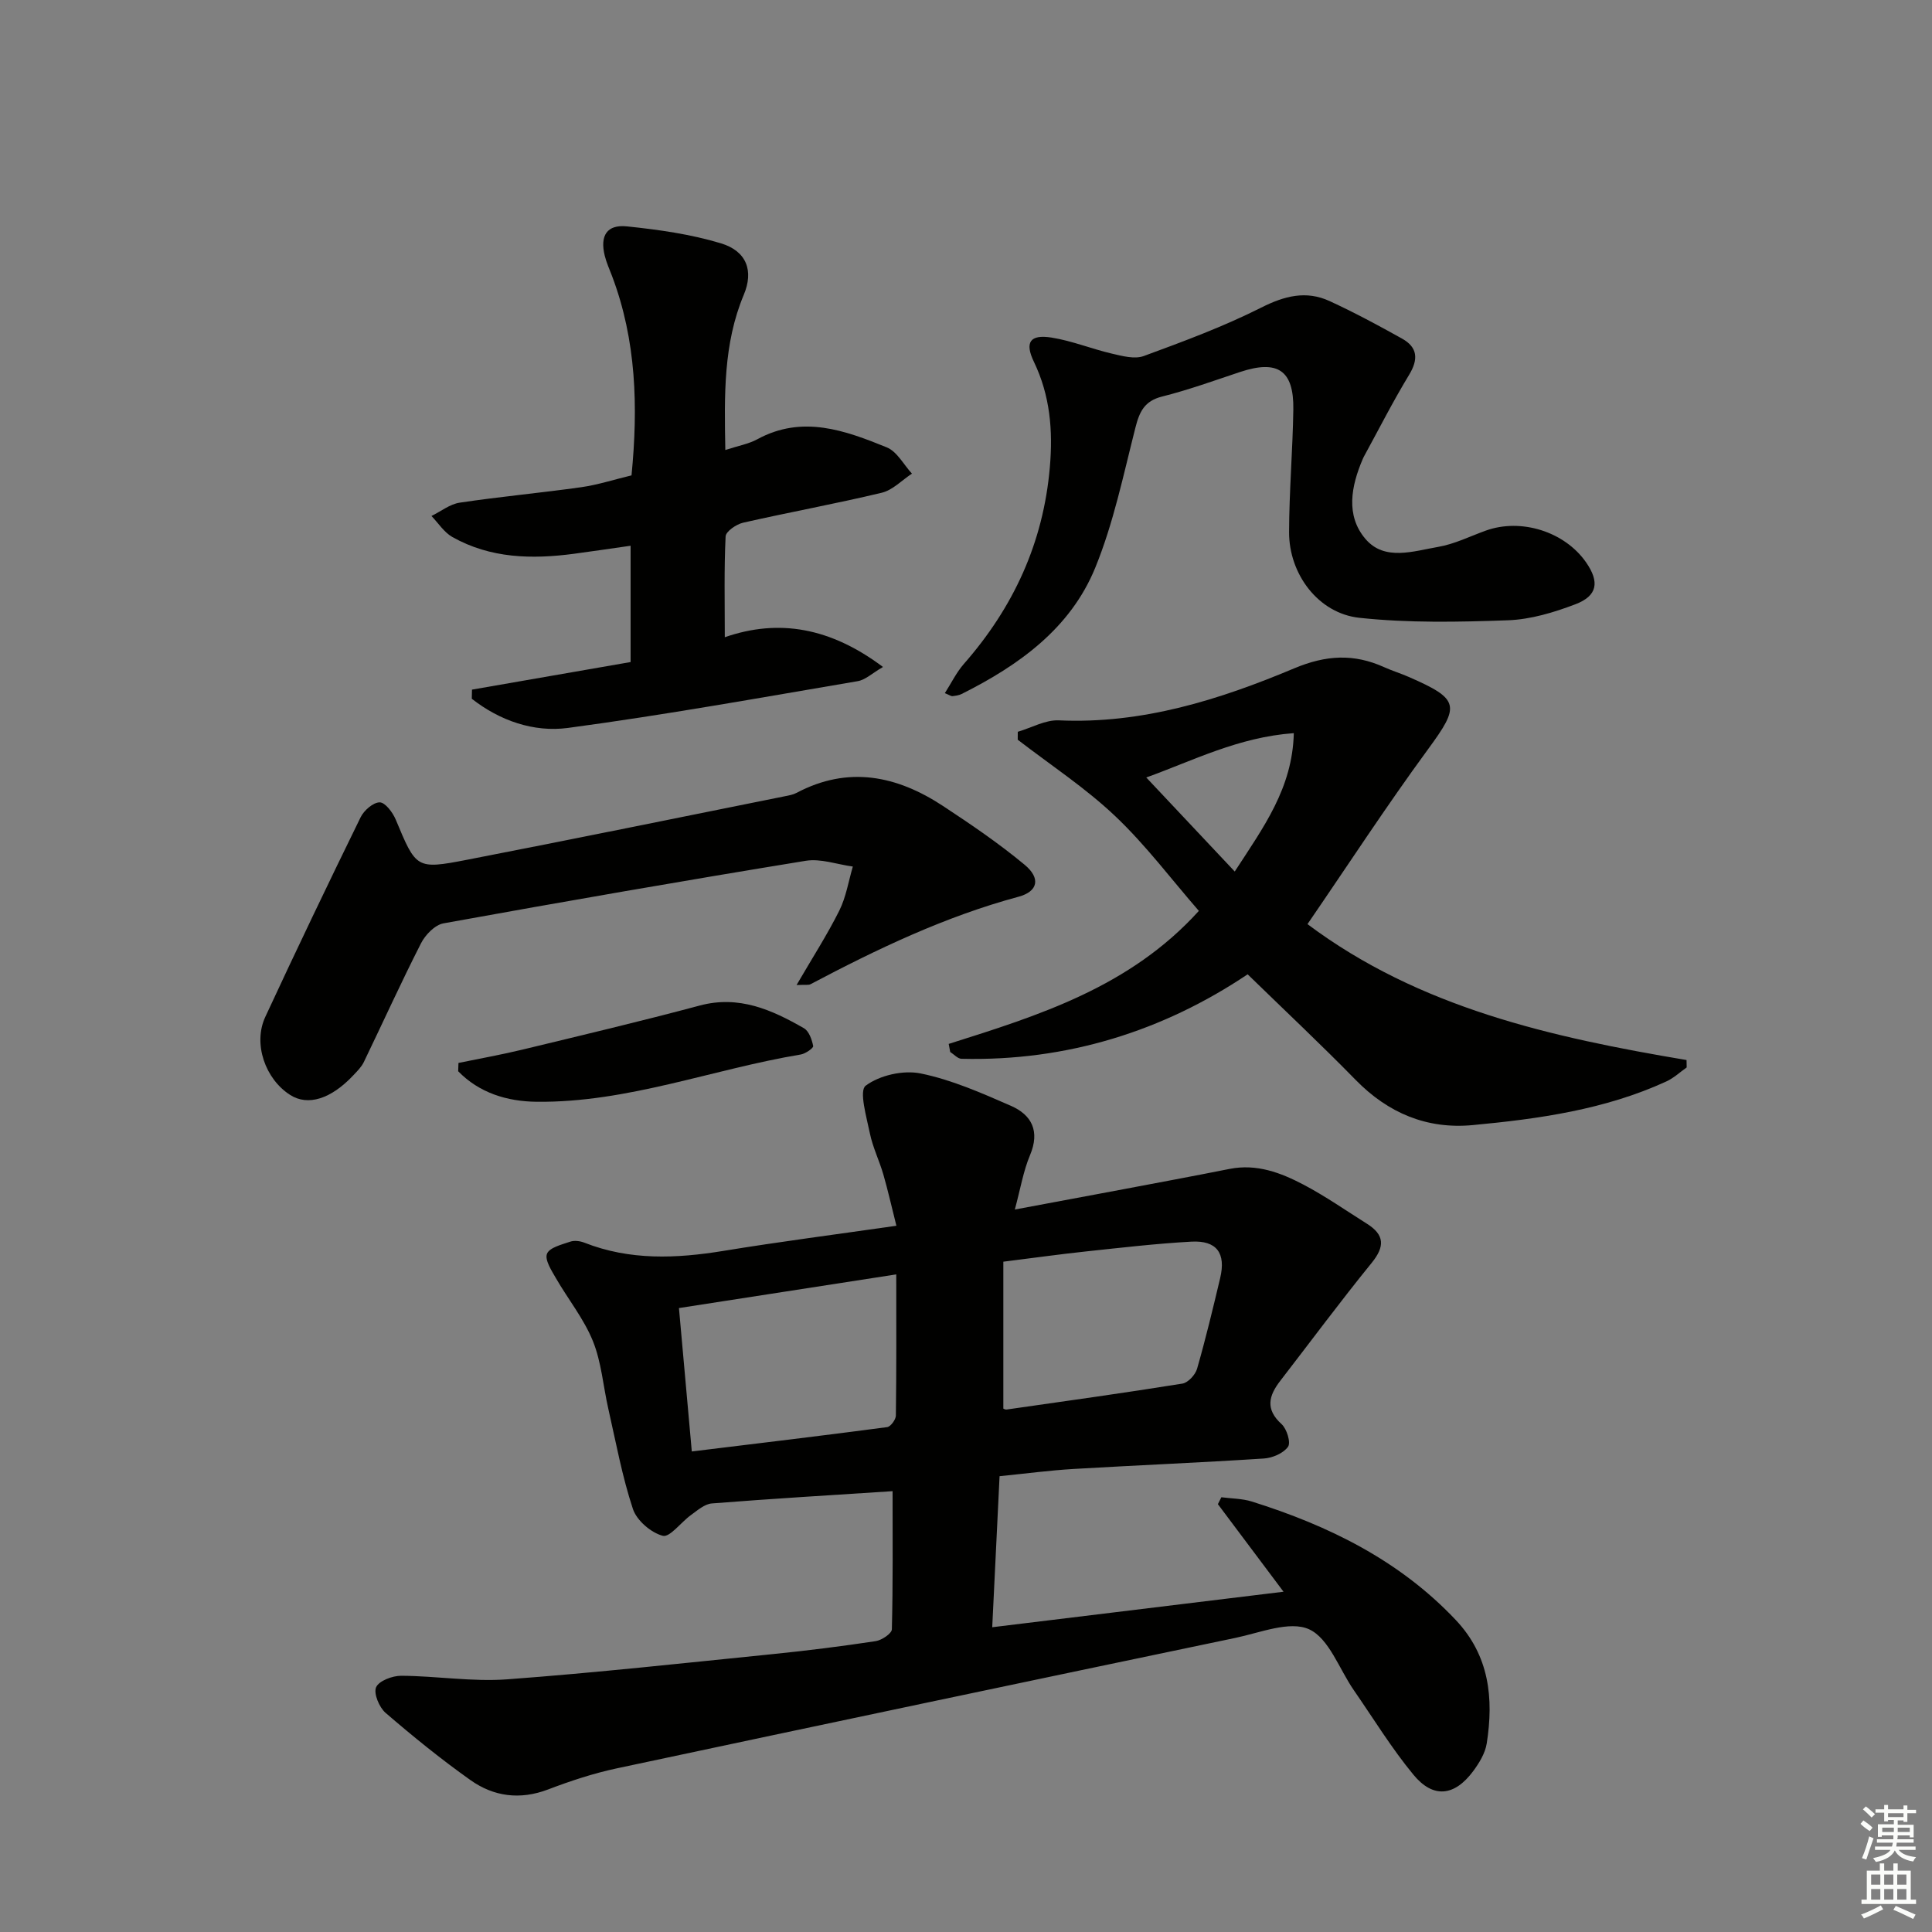
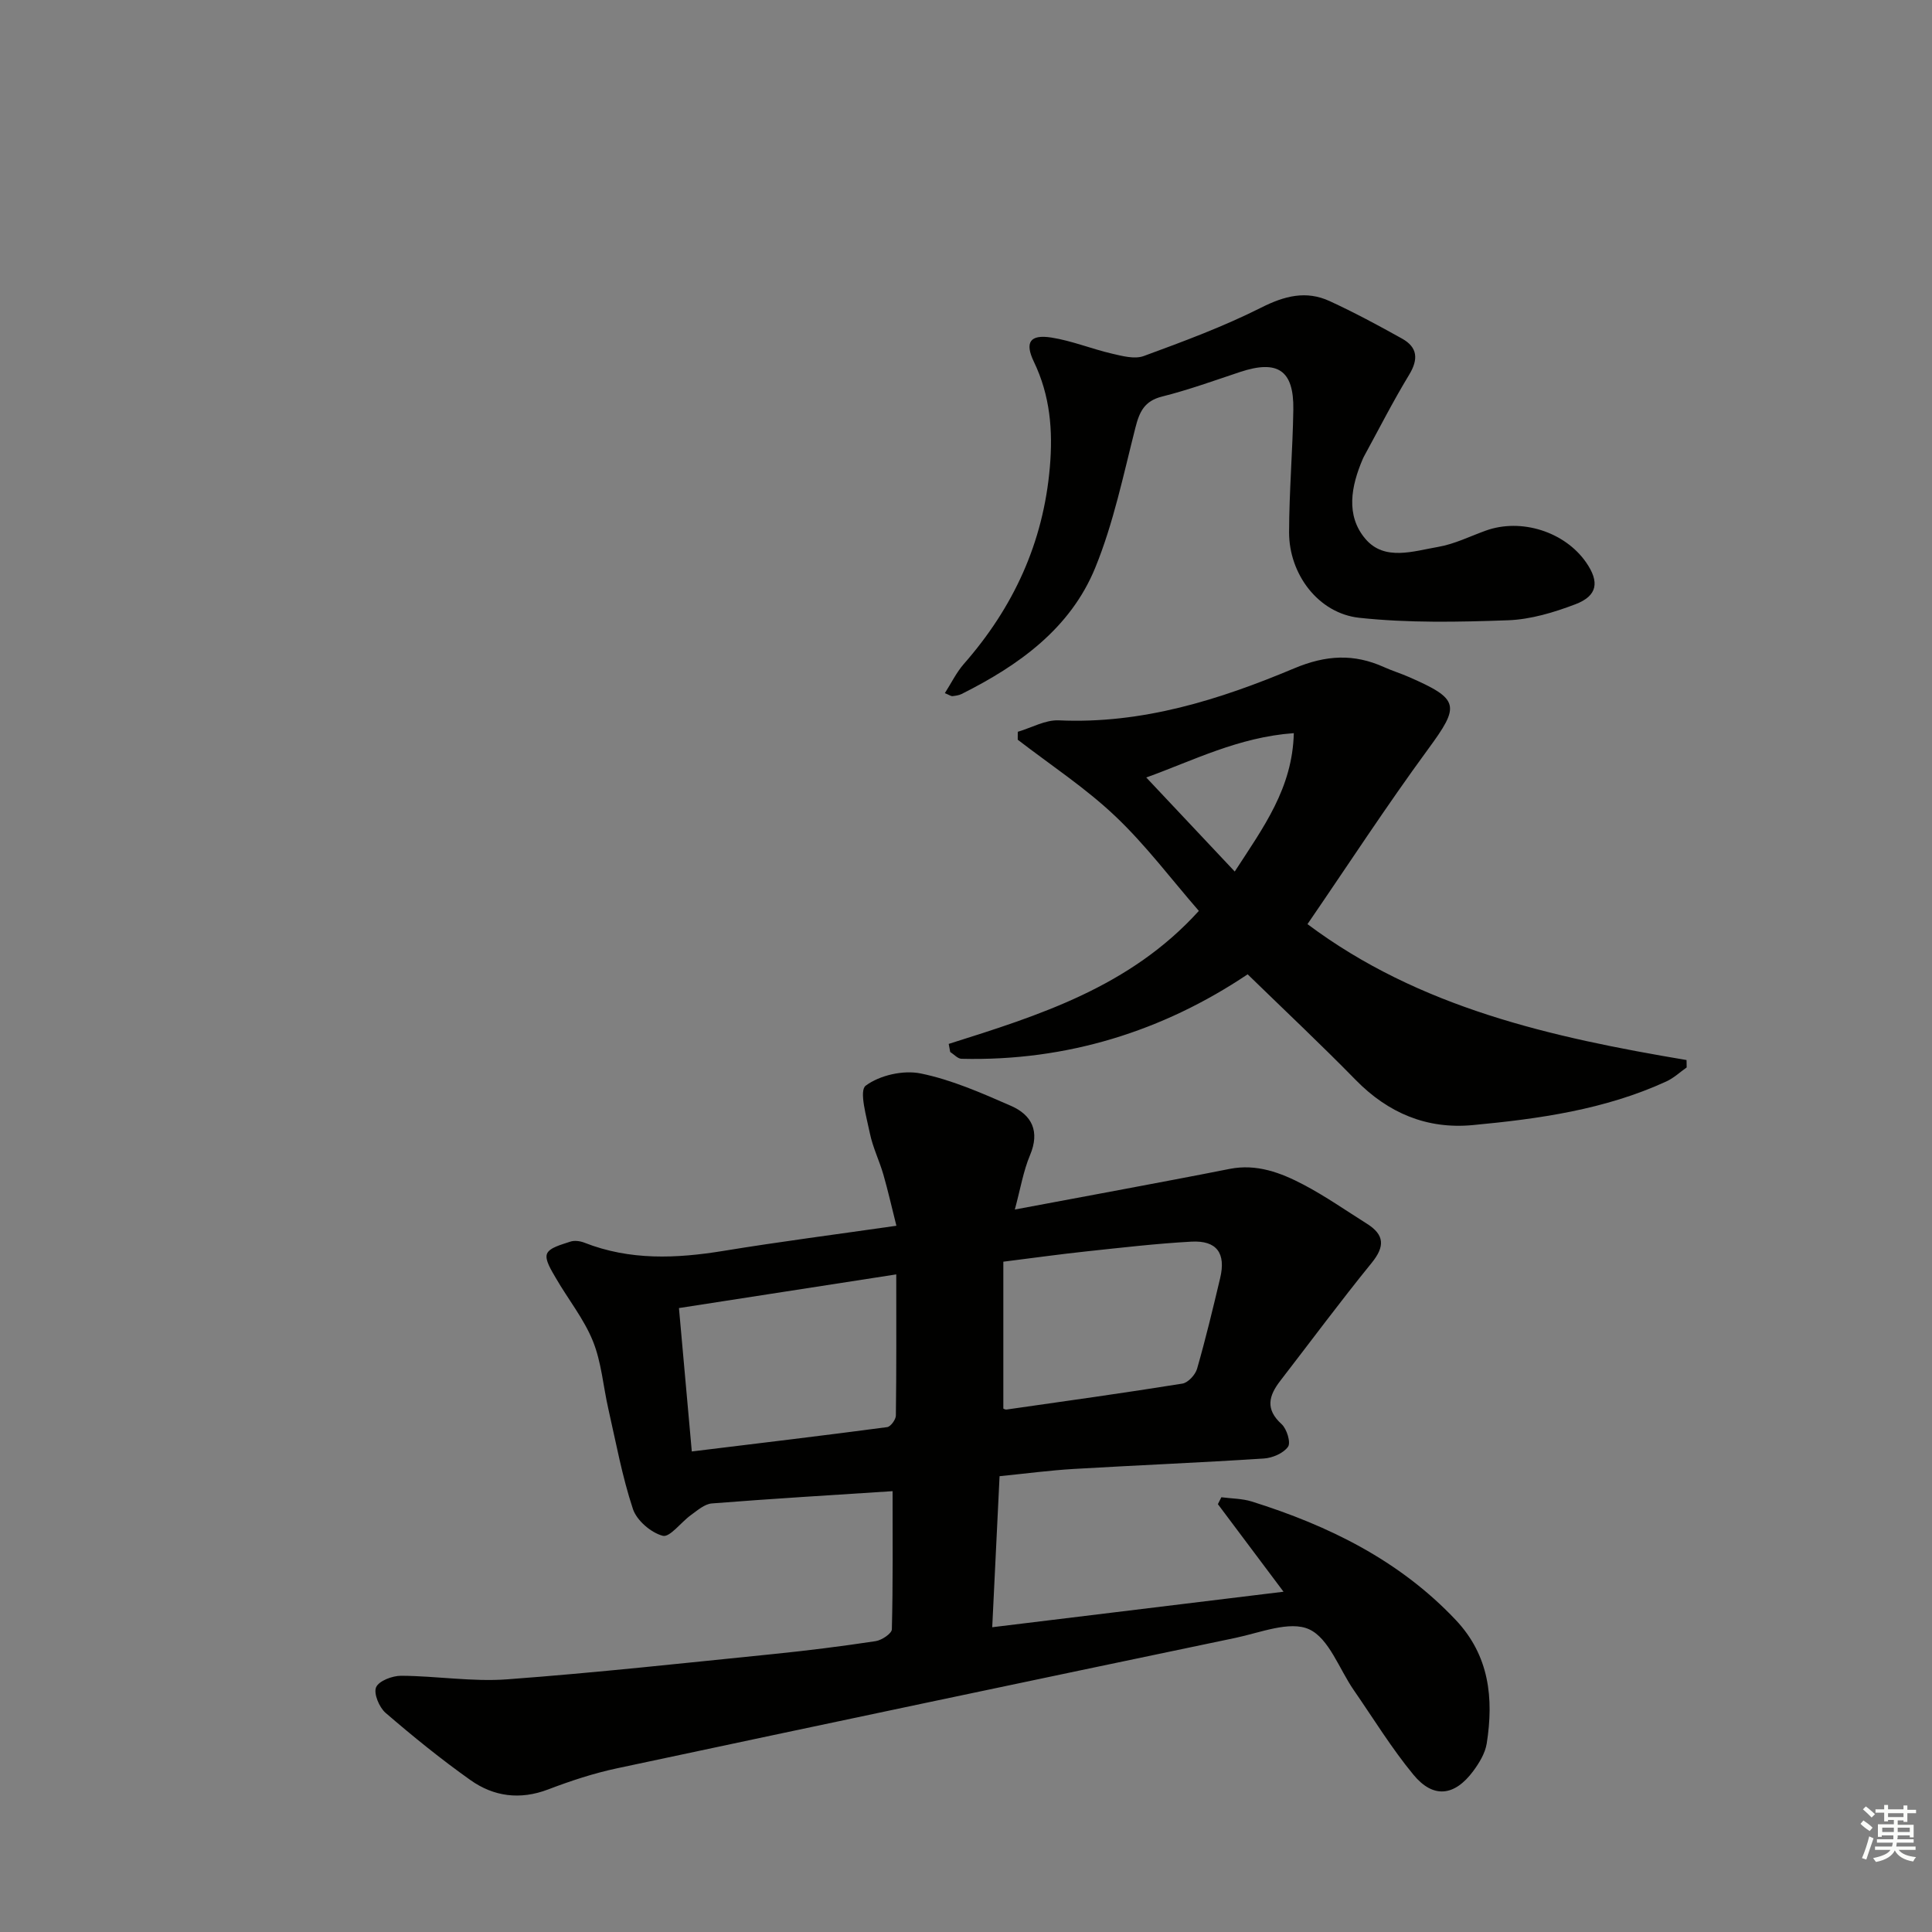
<svg xmlns="http://www.w3.org/2000/svg" enable-background="new 0 0 400 400" viewBox="0 0 400 400">
  <rect x="0" y="0" width="400" height="400" fill="#808080" stroke="none" />
  <g fill="#010100">
    <path d="m184.8 308.73c-12.59.82-25.02 1.56-37.42 2.54-1.5.12-2.98 1.43-4.32 2.4-2.04 1.46-4.38 4.68-5.84 4.3-2.44-.64-5.39-3.17-6.18-5.55-2.23-6.73-3.51-13.78-5.09-20.72-1.07-4.69-1.42-9.66-3.2-14.05-1.87-4.62-5.14-8.66-7.66-13.03-.92-1.59-2.34-3.8-1.84-5.04.51-1.29 3.04-1.9 4.79-2.5.86-.3 2.05-.15 2.94.2 9.43 3.71 19.04 3.3 28.82 1.7 11.6-1.9 23.27-3.4 35.79-5.2-1.01-4.02-1.76-7.34-2.7-10.61-.83-2.87-2.19-5.61-2.79-8.52-.69-3.37-2.28-8.82-.87-9.87 2.9-2.17 7.79-3.27 11.4-2.53 6.41 1.31 12.59 4.04 18.65 6.69 4.34 1.89 6.06 5.27 3.98 10.21-1.39 3.3-1.98 6.94-3.15 11.27 7.61-1.42 14.56-2.71 21.51-4.02 7.66-1.45 15.32-2.87 22.96-4.39 5.59-1.11 10.58.78 15.3 3.26 4.54 2.39 8.79 5.36 13.14 8.1 3.65 2.3 3.73 4.7.96 8.11-6.49 7.98-12.62 16.26-18.91 24.4-2.39 3.09-3.15 5.88.27 8.97 1.08.98 1.95 3.82 1.33 4.69-.96 1.35-3.23 2.32-5.01 2.43-13.11.85-26.23 1.39-39.35 2.16-4.95.29-9.88.95-15.36 1.5-.5 10.34-1 20.54-1.52 31.27 20.1-2.45 39.64-4.83 60.31-7.35-4.82-6.43-9.21-12.28-13.59-18.13.24-.48.48-.96.72-1.43 2.1.28 4.29.26 6.29.88 15.9 4.99 30.55 12.16 42.22 24.51 6.98 7.38 7.9 16.21 6.43 25.59-.32 2.02-1.56 4.05-2.82 5.75-3.87 5.19-8.27 5.68-12.36.71-4.53-5.49-8.28-11.63-12.34-17.5-3.03-4.37-5.13-10.73-9.27-12.61-4-1.81-10.14.72-15.25 1.79-42.69 8.92-85.37 17.91-128.03 27-4.85 1.03-9.63 2.61-14.27 4.38-5.81 2.21-11.25 1.48-16.08-1.95-6.09-4.32-11.91-9.04-17.56-13.91-1.32-1.14-2.52-4.03-1.96-5.31.59-1.33 3.38-2.38 5.2-2.37 7.31.04 14.66 1.27 21.9.74 18.39-1.36 36.72-3.38 55.07-5.23 7.11-.72 14.2-1.61 21.26-2.68 1.26-.19 3.33-1.58 3.35-2.45.24-9.42.15-18.86.15-28.6zm-41.57-8.22c13.9-1.7 27.19-3.28 40.45-5.04.72-.1 1.79-1.56 1.8-2.39.13-9.59.08-19.18.08-29.23-15.05 2.33-29.88 4.63-44.99 6.97.91 10.14 1.72 19.21 2.66 29.69zm64.5-8.87c.07.02.39.23.67.19 12.14-1.74 24.29-3.42 36.4-5.37 1.18-.19 2.68-1.82 3.04-3.07 1.78-6.2 3.29-12.49 4.78-18.77 1.23-5.16-.7-7.84-5.97-7.55-7.27.4-14.51 1.25-21.75 2.02-5.54.59-11.07 1.37-17.17 2.13z" />
    <path d="m196.42 216.13c18.74-5.92 37.51-11.77 51.79-27.54-5.67-6.51-10.98-13.62-17.33-19.63-6.17-5.85-13.4-10.59-20.17-15.81 0-.55.01-1.1.01-1.64 2.83-.83 5.7-2.49 8.49-2.37 17.26.79 33.25-4.26 48.75-10.77 6.58-2.76 12.34-3.07 18.59-.25 1.66.75 3.42 1.29 5.09 2.02 10.62 4.63 10.66 5.93 4.03 14.97-8.63 11.77-16.6 24.02-24.97 36.22 23.15 17.35 50.55 23.44 78.48 28.14.01.51.02 1.02.03 1.53-1.4.98-2.68 2.2-4.21 2.9-12.72 5.84-26.37 7.75-40.1 9.04-9.48.89-17.51-2.49-24.23-9.36-7.1-7.26-14.51-14.22-22.36-21.86-17.47 11.72-37.39 18.03-59.25 17.49-.79-.02-1.55-.92-2.33-1.41-.1-.56-.2-1.11-.31-1.67zm59.22-35.69c5.97-9.2 11.95-17.24 12.23-28.65-11.49.83-20.87 5.7-30.55 9.18 6.11 6.49 11.89 12.63 18.32 19.47z" />
-     <path d="m150.17 93.17c2.64-.87 4.82-1.24 6.65-2.24 9.31-5.06 18.13-1.82 26.77 1.69 2.13.86 3.5 3.58 5.22 5.44-2.08 1.36-3.99 3.42-6.27 3.96-9.51 2.28-19.15 4.03-28.69 6.2-1.4.32-3.57 1.8-3.62 2.84-.33 6.77-.17 13.56-.17 20.87 11.21-3.89 21.92-1.98 32.75 6.16-2.2 1.27-3.63 2.67-5.24 2.94-19.97 3.39-39.91 6.99-59.98 9.68-7.11.95-14.14-1.52-19.91-6.04.01-.63.03-1.26.04-1.89 10.9-1.9 21.79-3.79 32.84-5.71 0-8.1 0-15.71 0-24.08-4.02.57-7.86 1.15-11.7 1.66-8.72 1.16-17.31.98-25.21-3.47-1.71-.97-2.9-2.88-4.32-4.35 1.95-.95 3.81-2.46 5.85-2.76 8.36-1.25 16.79-2.02 25.16-3.2 3.41-.48 6.74-1.57 10.41-2.45 1.38-14.16 1.01-27.94-4.04-41.29-.53-1.4-1.16-2.77-1.51-4.21-1.01-4.12.44-6.48 4.6-6.05 6.55.68 13.19 1.61 19.47 3.51 5.33 1.61 6.81 5.71 4.72 10.66-4.24 10.14-4.03 20.73-3.82 32.13z" />
-     <path d="m164.92 203.94c3.32-5.71 6.36-10.42 8.85-15.41 1.4-2.81 1.9-6.06 2.8-9.12-3.26-.44-6.65-1.7-9.76-1.19-25.04 4.08-50.03 8.43-74.99 12.95-1.78.32-3.77 2.38-4.66 4.14-4.13 8.1-7.88 16.39-11.83 24.57-.49 1.02-1.36 1.88-2.16 2.73-4.65 4.95-9.42 6.43-13.09 4.09-5.17-3.29-7.73-10.61-5.16-16.15 6.43-13.86 13.03-27.64 19.75-41.36.69-1.41 2.6-3.07 3.94-3.07 1.13 0 2.69 2.07 3.31 3.54 4.24 10.15 4.22 10.39 14.76 8.35 21.97-4.26 43.9-8.75 65.84-13.16.81-.16 1.67-.31 2.39-.69 10.7-5.67 20.77-3.58 30.33 2.71 5.8 3.82 11.58 7.75 16.91 12.18 3.34 2.77 2.78 5.52-1.28 6.61-15.2 4.1-29.24 10.81-43.06 18.11-.39.22-.94.08-2.89.17z" />
    <path d="m195.62 143.51c1.33-2.08 2.38-4.26 3.91-6.02 10.28-11.71 16.48-25.09 17.83-40.77.66-7.64.05-14.84-3.3-21.81-1.95-4.05-.81-5.72 3.64-5.02 4.23.67 8.29 2.34 12.49 3.32 2.16.5 4.72 1.2 6.62.5 8.22-3.02 16.48-6.08 24.28-10.01 4.84-2.44 9.32-3.61 14.2-1.36 5.1 2.35 10.07 5.02 14.98 7.76 3.25 1.81 3.43 4.28 1.46 7.52-3.35 5.52-6.28 11.3-9.38 16.97-.08.14-.15.3-.21.45-2.41 5.63-3.58 11.69.57 16.55 3.95 4.63 9.94 2.51 15.04 1.64 3.38-.58 6.58-2.19 9.86-3.37 7.32-2.64 16.35.21 20.77 6.57 2.82 4.06 2.38 6.93-2.22 8.68-4.44 1.69-9.25 3.14-13.94 3.31-10.25.37-20.61.58-30.78-.51-8.51-.92-14.57-9.06-14.55-17.72.02-8.47.75-16.94.88-25.41.12-8.14-3.24-10.35-11.04-7.76-5.35 1.78-10.67 3.71-16.13 5.08-3.67.92-4.69 3.15-5.53 6.46-2.48 9.74-4.53 19.73-8.31 28.98-5.14 12.58-15.81 20.2-27.66 26.14-.57.29-1.27.37-1.91.45-.27.03-.57-.21-1.57-.62z" />
-     <path d="m94.92 220.07c4.42-.91 8.87-1.7 13.25-2.76 12.25-2.96 24.51-5.86 36.68-9.12 8.14-2.18 14.93.87 21.59 4.69 1.05.6 1.66 2.36 1.92 3.69.08.42-1.59 1.58-2.56 1.75-18.28 3.04-35.87 10-54.7 9.79-6.13-.07-11.87-1.83-16.24-6.32.02-.58.04-1.15.06-1.72z" />
  </g>
  <path d="m385.2 377.6.6-.7c.6.4 1.3.9 1.9 1.5l-.6.7c-.8-.5-1.4-1-1.9-1.5zm.3 7.1c.6-1.4 1.1-2.9 1.5-4.5.3.1.6.3.9.4-.5 1.4-1 2.9-1.5 4.4zm.2-10.1.6-.6c.7.5 1.3 1.1 1.9 1.6l-.7.7c-.6-.6-1.2-1.2-1.8-1.7zm8.4-.8h.8v.9h1.8v.7h-1.8v1.8h-.8v-.3h-1.2v.9h3.3v2.6h-.8v-.4h-2.5c0 .3 0 .6-.1.8h3.4v.7h-3.5c0 .3-.1.6-.1.8h4v.7h-3.5c.7.9 1.9 1.3 3.6 1.5-.2.2-.4.5-.6.9-1.9-.3-3.2-1.1-3.8-2.3-.5 1.1-1.8 2-3.9 2.4-.2-.3-.4-.5-.6-.8 1.9-.4 3.1-.9 3.6-1.7h-3.2v-.7h3.5c.1-.2.1-.5.2-.8h-3.3v-.7h3.4c0-.2 0-.5 0-.8h-2.4v.3h-.8v-2.6h3.3v-.9h-1.2v.3h-.8v-1.8h-1.8v-.7h1.8v-.9h.8v.9h3.2zm-4.4 5.5h2.4c0-.3 0-.6 0-.9h-2.4zm1.2-3.1h3.2v-.8h-3.2zm4.4 2.2h-2.4v.9h2.5v-.9z" fill="#fbfcfa" />
-   <path d="m389.2 385.8h.9v1.5h1.9v-1.5h.9v1.5h2.7v6h1.1v.9h-11.3v-.9h1.1v-6h2.7zm.2 8.7.5.8c-1.2.6-2.5 1.3-4 1.9-.2-.3-.3-.6-.6-.8 1.6-.6 3-1.3 4.1-1.9zm-2-4.3h1.9v-2.1h-1.9zm0 3.1h1.9v-2.2h-1.9zm2.7-3.1h1.9v-2.1h-1.9zm0 3.1h1.9v-2.2h-1.9zm2.4 1.3c1.4.6 2.7 1.2 4.1 1.8l-.5.9c-1.5-.7-2.8-1.4-4.1-1.9zm2.2-6.5h-1.9v2.1h1.9zm-1.9 5.2h1.9v-2.2h-1.9z" fill="#fbfcfa" />
</svg>